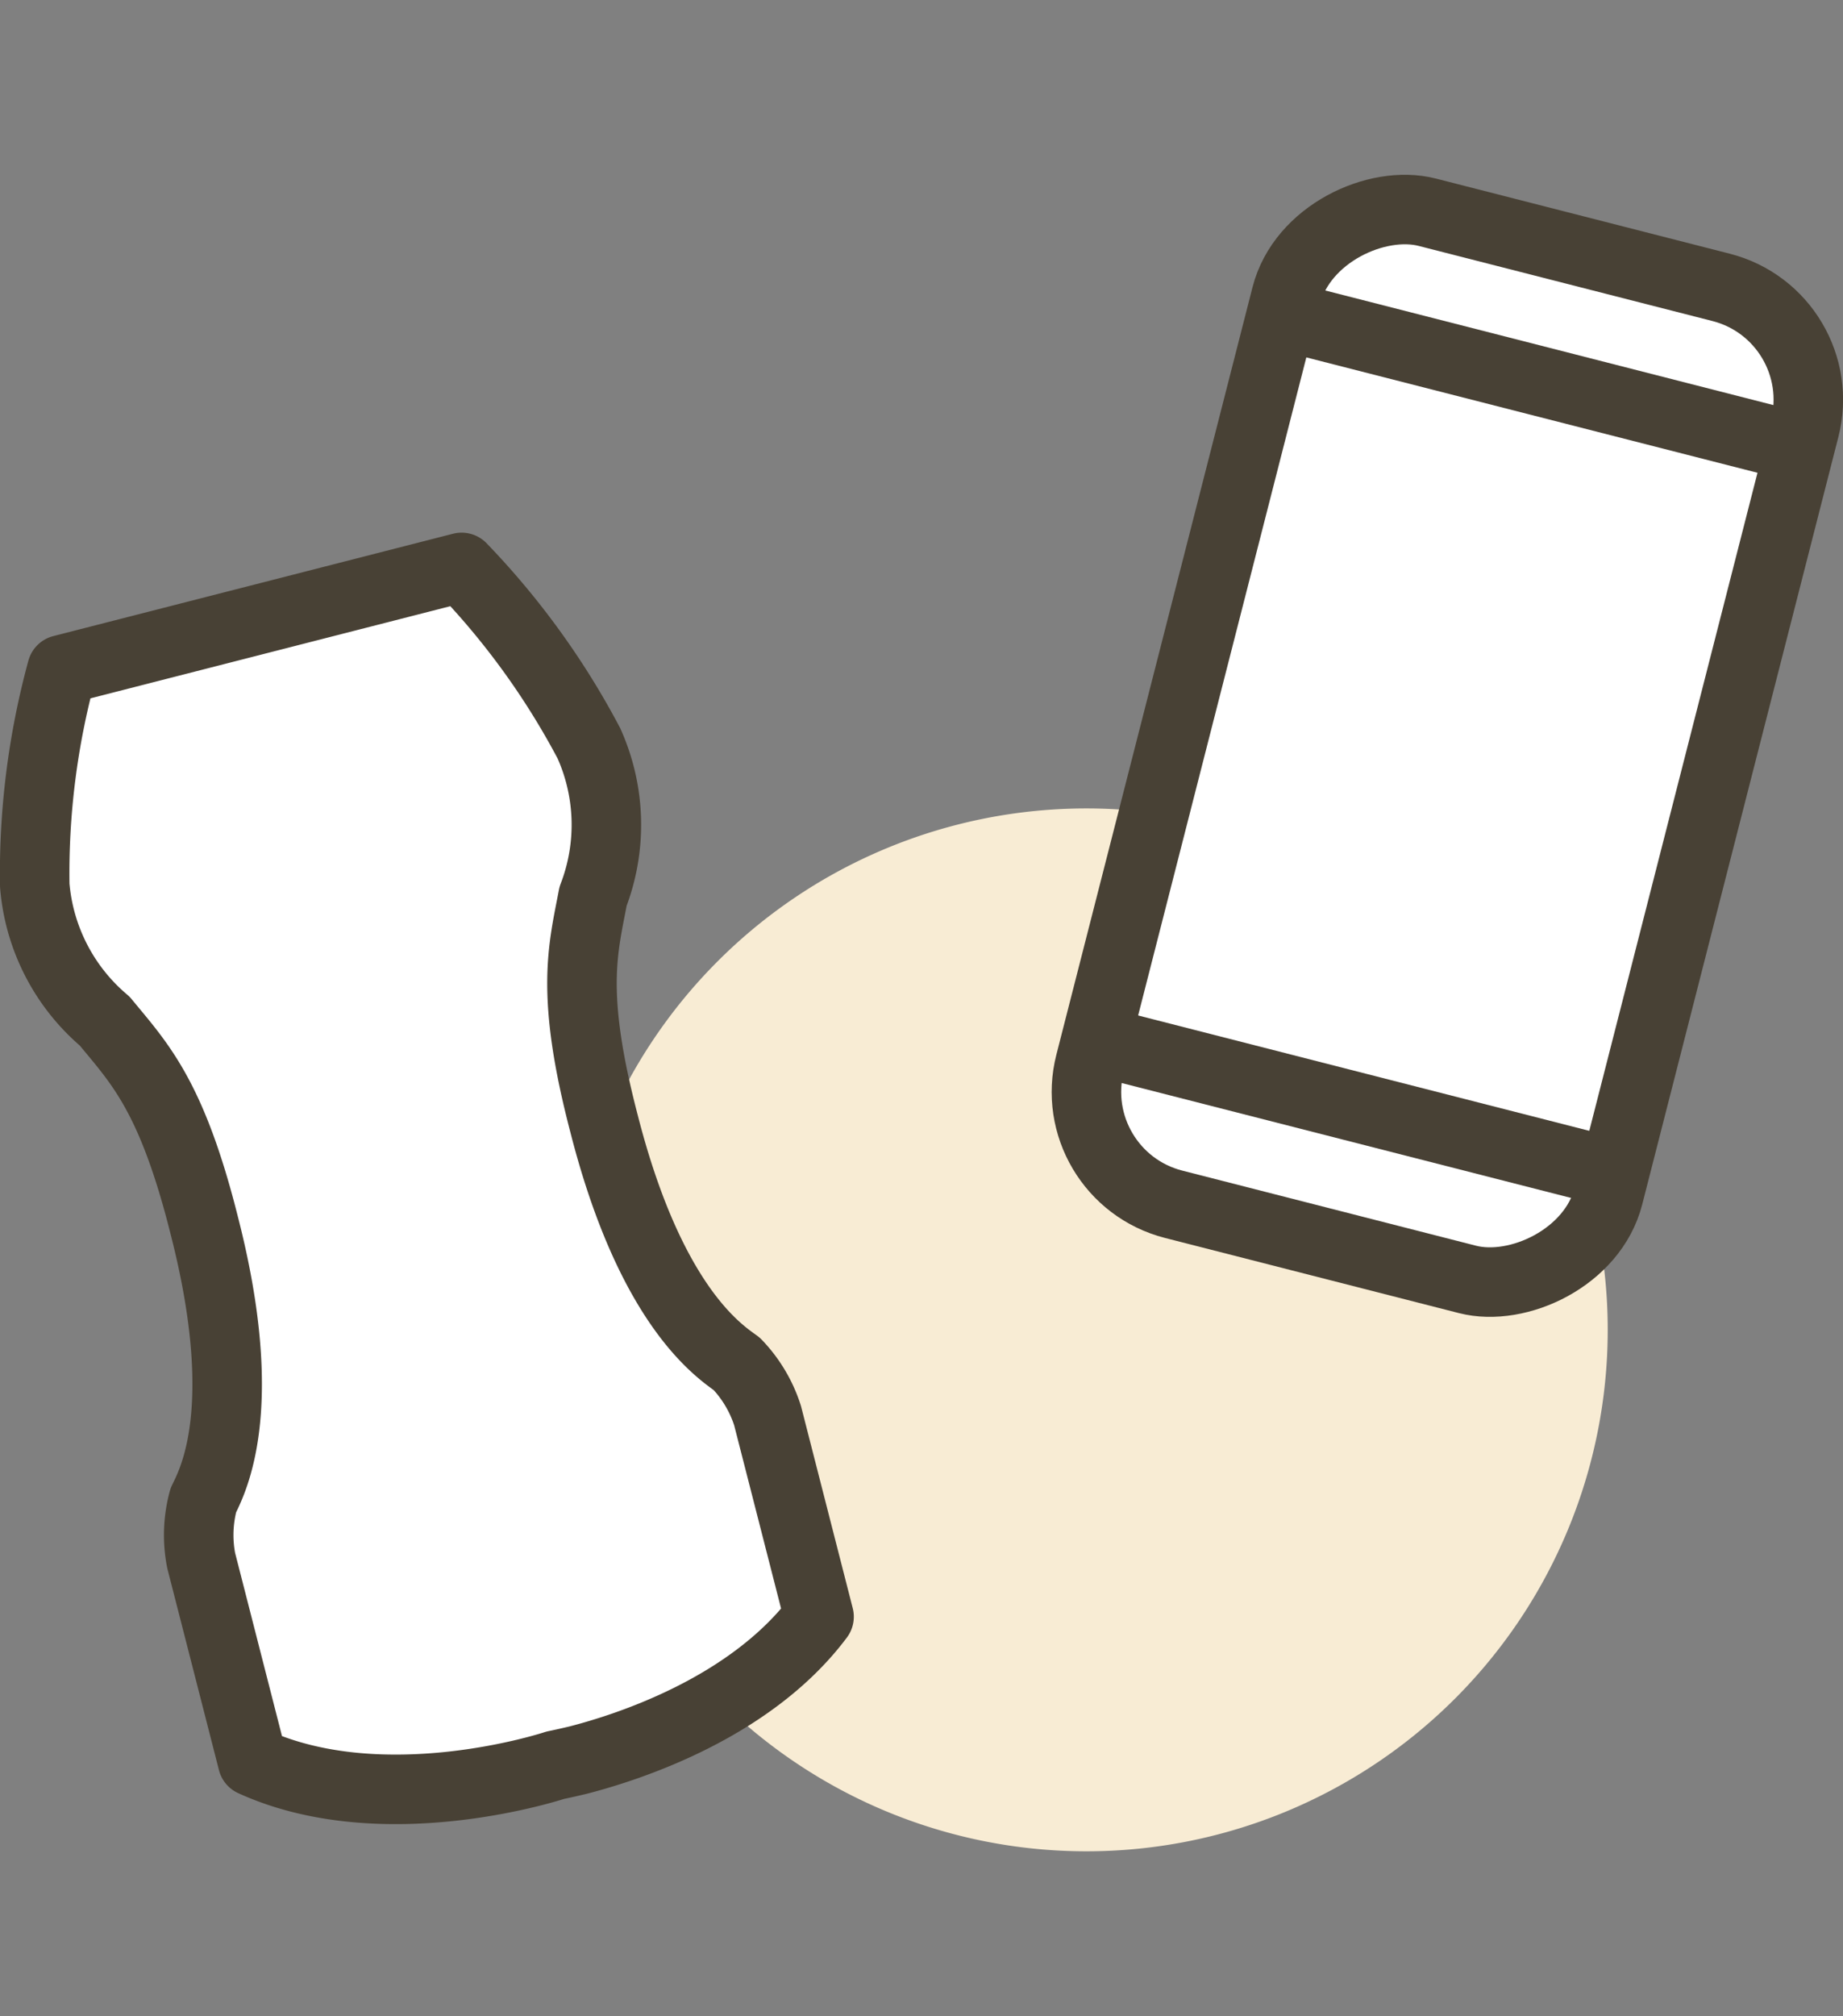
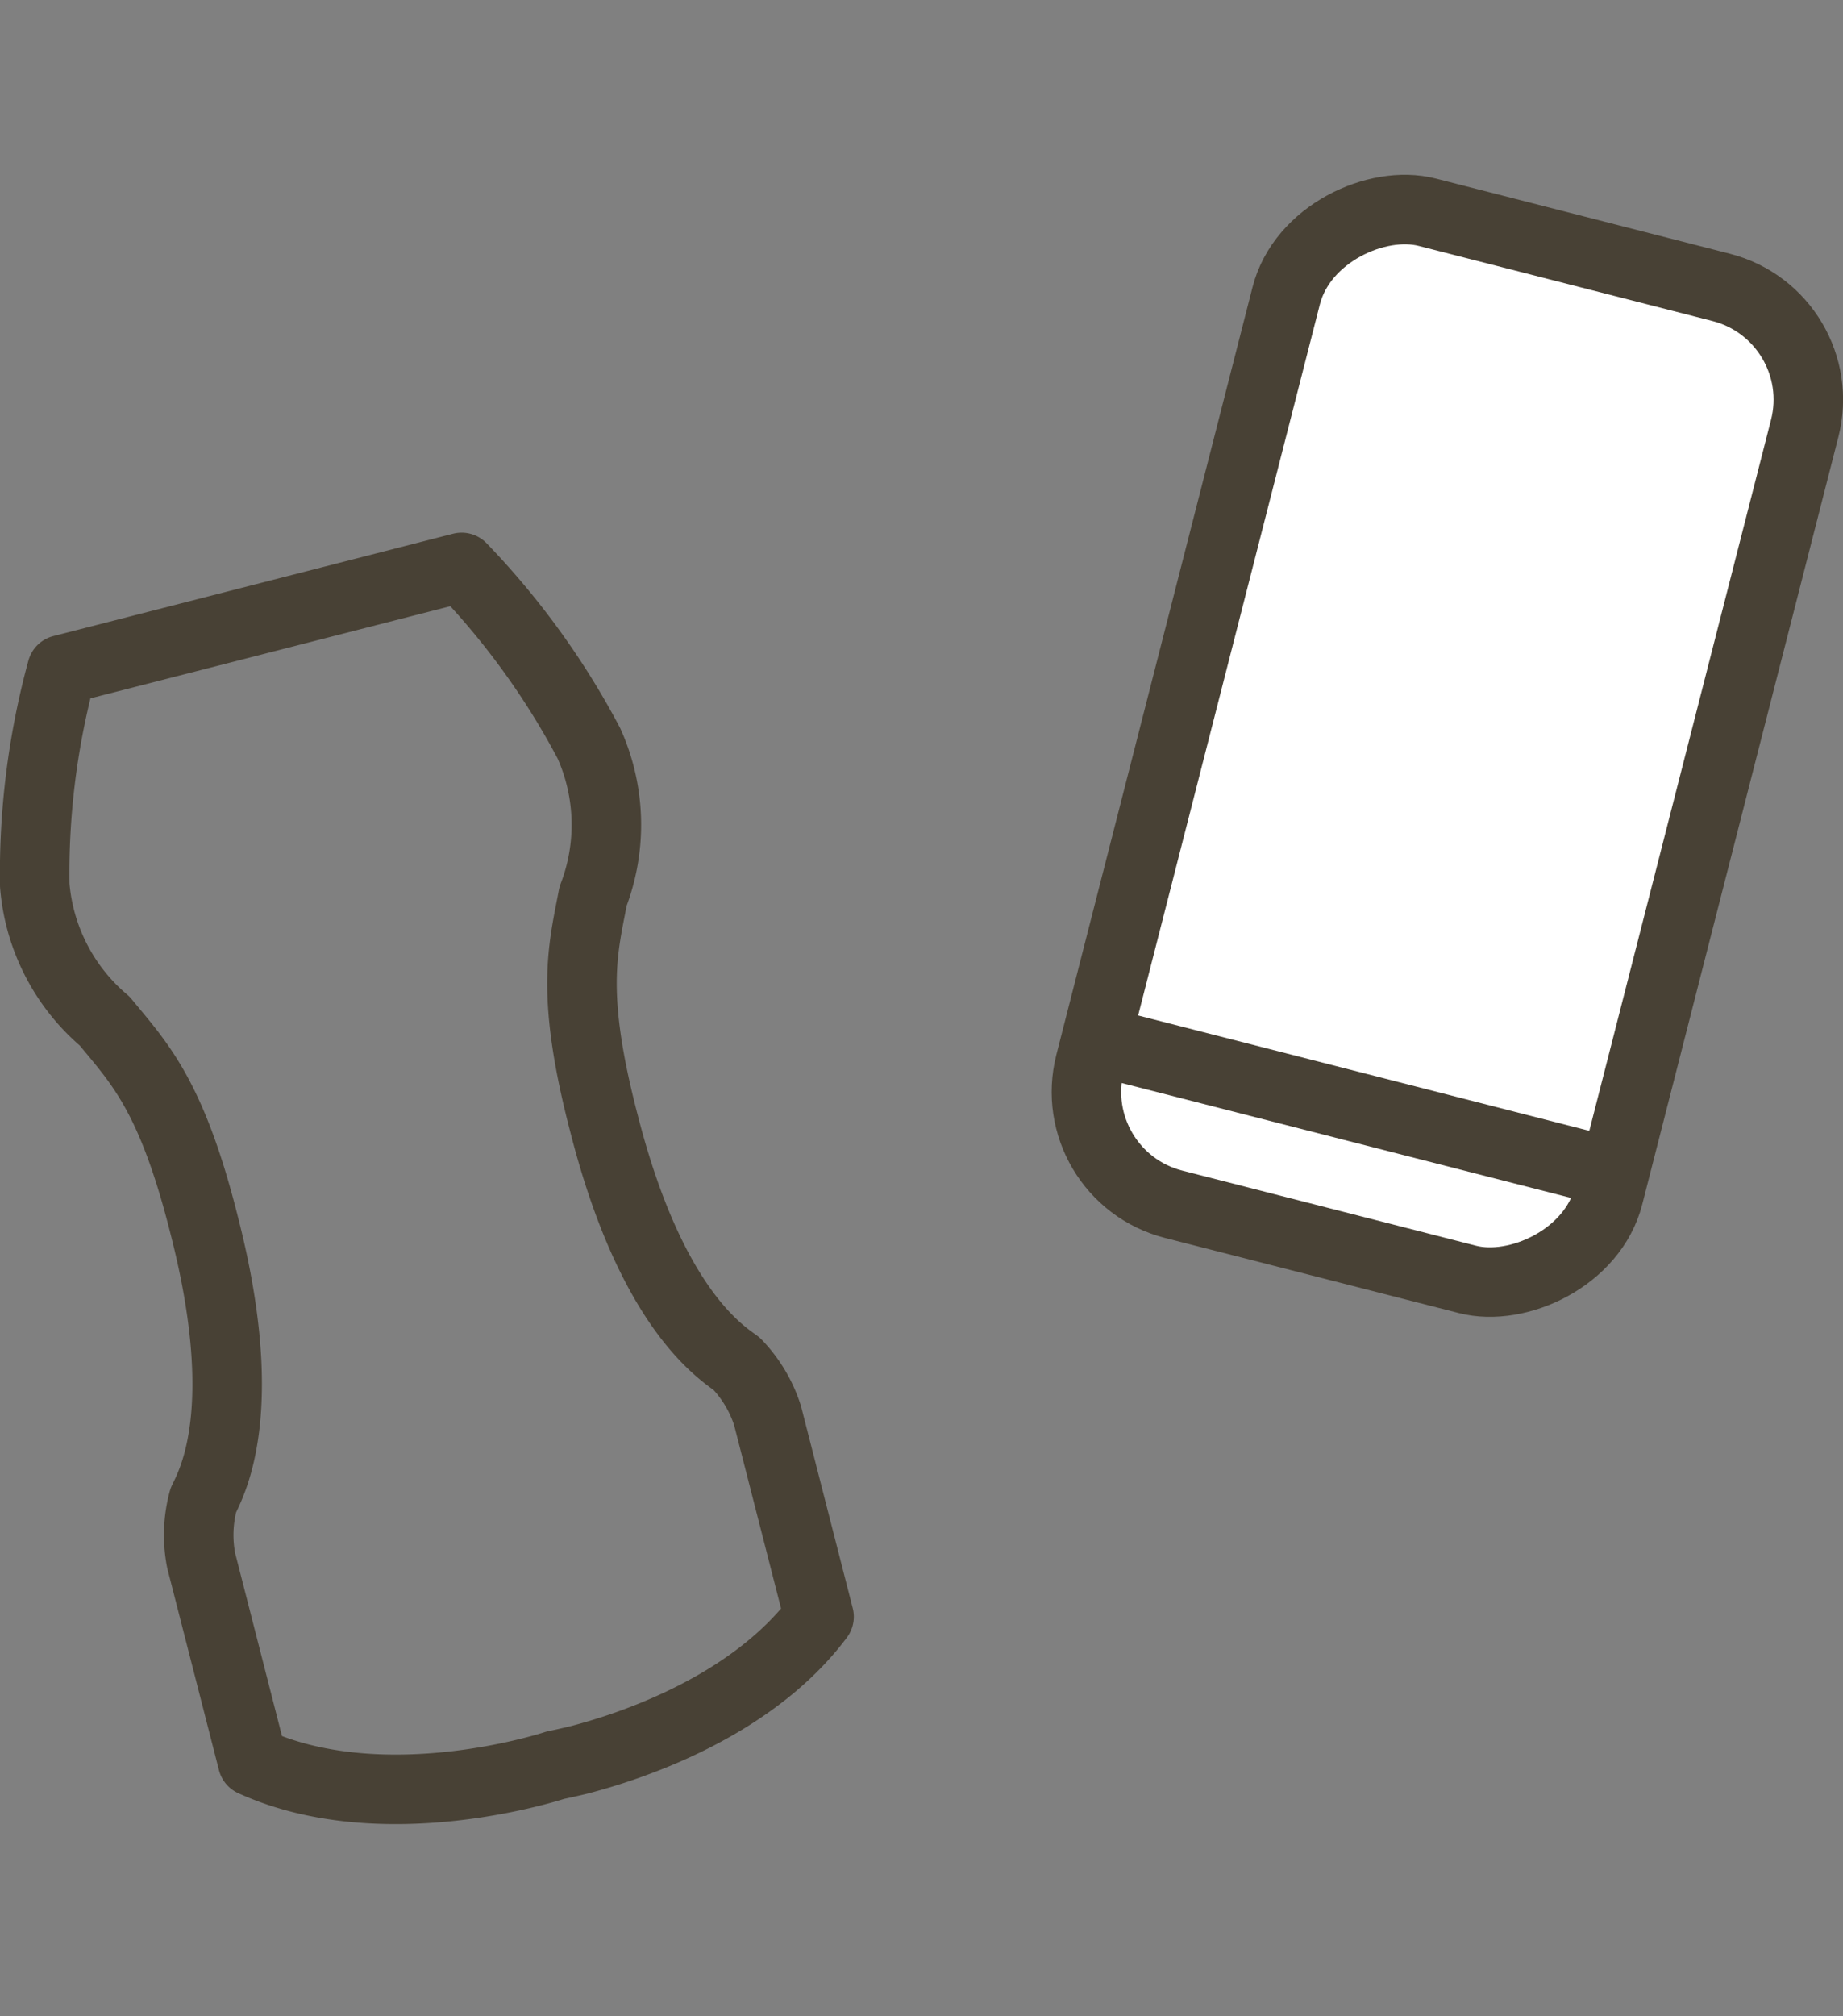
<svg xmlns="http://www.w3.org/2000/svg" width="53.03" height="58" viewBox="0 0 53.03 58">
  <rect x="0" y="0" width="53.03" height="58" fill="#808080" stroke="none" />
  <defs>
    <clipPath id="clip-path">
      <rect id="長方形_1599" data-name="長方形 1599" width="53.03" height="58" transform="translate(2325 313)" fill="rgba(255,1,1,0.41)" />
    </clipPath>
    <clipPath id="clip-path-2">
      <rect id="長方形_1596" data-name="長方形 1596" width="53.032" height="48.256" transform="translate(0 0)" fill="none" />
    </clipPath>
  </defs>
  <g id="マスクグループ_14" data-name="マスクグループ 14" transform="translate(-2325 -313)" clip-path="url(#clip-path)">
    <g id="グループ_17" data-name="グループ 17" transform="translate(2325 318)">
      <g id="グループ_56159" data-name="グループ 56159" clip-path="url(#clip-path-2)">
-         <path id="パス_5062" data-name="パス 5062" d="M27.185,18.256a15,15,0,1,1-15,15,15,15,0,0,1,15-15" transform="translate(4.075)" fill="#f8ecd4" />
        <path id="パス_5063" data-name="パス 5063" d="M42.227,31.805,33.77,29.643a3.336,3.336,0,0,1-2.405-4.057L37.009,3.51a3.336,3.336,0,0,1,4.057-2.4l8.457,2.162a3.336,3.336,0,0,1,2.405,4.057L46.284,29.4a3.336,3.336,0,0,1-4.057,2.405" fill="#fff" />
        <rect id="長方形_1595" data-name="長方形 1595" width="29.456" height="15.399" rx="3.335" transform="translate(30.539 28.817) rotate(-75.66)" fill="none" stroke="#484135" stroke-linejoin="round" stroke-width="2" />
        <line id="線_701" data-name="線 701" x2="14.919" y2="3.814" transform="translate(36.867 4.065)" fill="#fff" />
-         <line id="線_702" data-name="線 702" x2="14.919" y2="3.814" transform="translate(36.867 4.065)" fill="none" stroke="#484135" stroke-linejoin="round" stroke-width="2" />
        <line id="線_703" data-name="線 703" x2="14.919" y2="3.814" transform="translate(31.532 24.933)" fill="#fff" />
        <line id="線_704" data-name="線 704" x2="14.919" y2="3.814" transform="translate(31.532 24.933)" fill="none" stroke="#484135" stroke-linejoin="round" stroke-width="2" />
-         <path id="パス_5064" data-name="パス 5064" d="M15.977,45.78s-4.9,1.63-8.708-.107L5.788,39.889a3.826,3.826,0,0,1,.063-1.732c.27-.558,1.378-2.623.032-7.881-.944-3.77-1.877-4.691-2.869-5.9A5.725,5.725,0,0,1,1,20.467a22.253,22.253,0,0,1,.782-6.2l11.5-2.944a22.227,22.227,0,0,1,3.663,5.06,5.718,5.718,0,0,1,.12,4.4c-.291,1.534-.665,2.794.318,6.55,1.345,5.254,3.309,6.532,3.815,6.9a3.827,3.827,0,0,1,.888,1.49l1.481,5.785c-1.959,2.62-5.492,3.756-6.941,4.127-.407.095-.649.143-.649.143" fill="#fff" />
        <path id="パス_5065" data-name="パス 5065" d="M15.977,45.78s-4.9,1.63-8.708-.107L5.788,39.889a3.826,3.826,0,0,1,.063-1.732c.27-.558,1.378-2.623.032-7.881-.944-3.77-1.877-4.691-2.869-5.9A5.725,5.725,0,0,1,1,20.467a22.253,22.253,0,0,1,.782-6.2l11.5-2.944a22.227,22.227,0,0,1,3.663,5.06,5.718,5.718,0,0,1,.12,4.4c-.291,1.534-.665,2.794.318,6.55,1.345,5.254,3.309,6.532,3.815,6.9a3.827,3.827,0,0,1,.888,1.49l1.481,5.785c-1.959,2.62-5.492,3.756-6.941,4.127C16.219,45.732,15.977,45.78,15.977,45.78Z" fill="none" stroke="#484135" stroke-linejoin="round" stroke-width="2" />
      </g>
    </g>
  </g>
</svg>